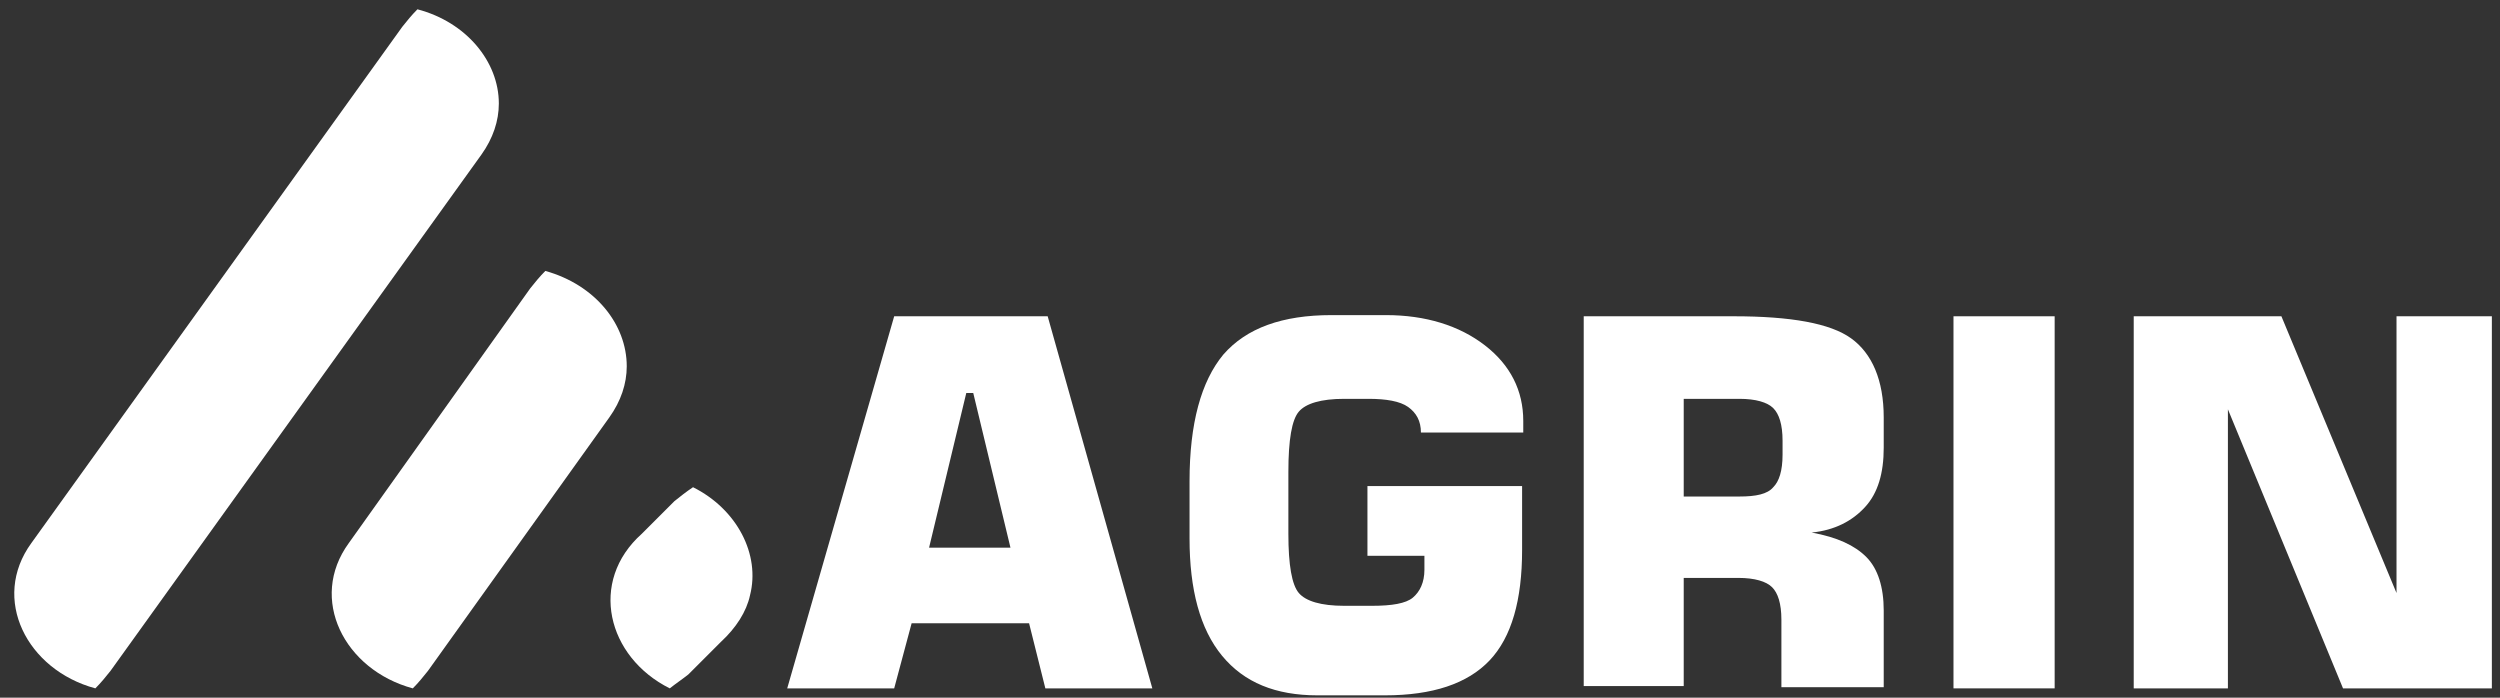
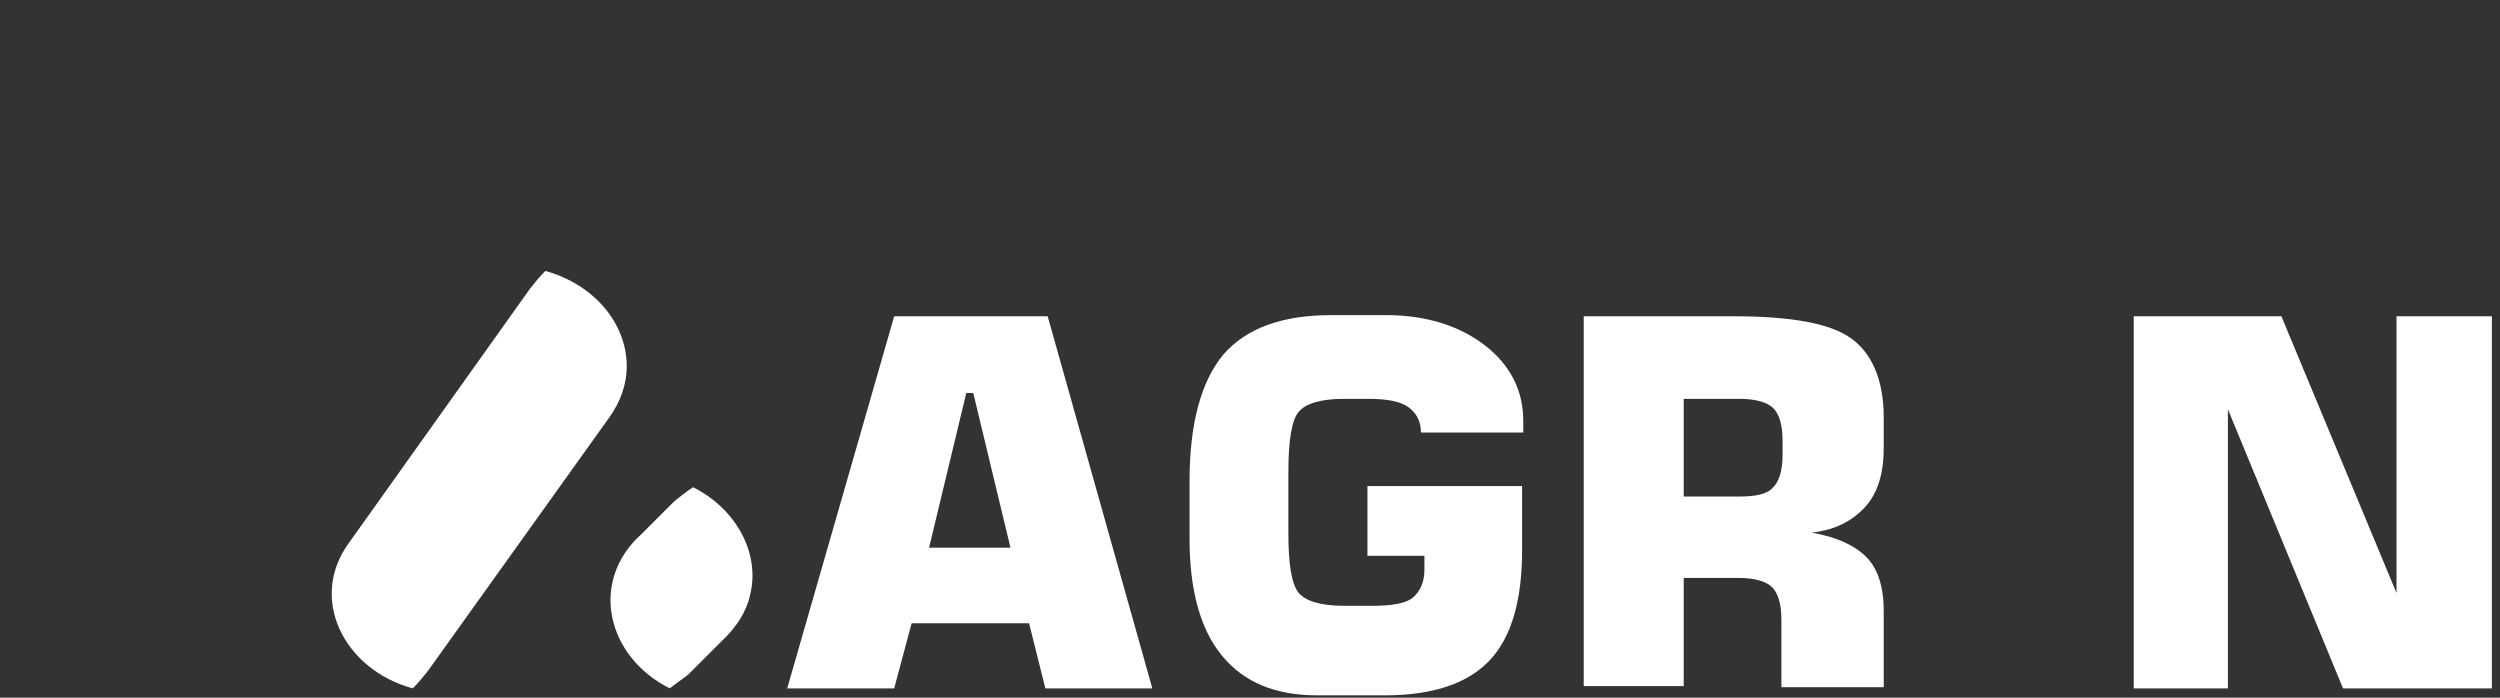
<svg xmlns="http://www.w3.org/2000/svg" version="1.1" id="Layer_1" x="0px" y="0px" viewBox="0 0 215 60" style="enable-background:new 0 0 215 60;" xml:space="preserve">
  <rect x="0" y="0" width="215" height="60" fill="#333333" stroke="none" />
  <style type="text/css">
	.st0{display:none;fill:#2E3192;}
	.st1{display:none;enable-background:new    ;}
	.st2{display:inline;fill:#FFFFFF;}
	.st3{fill:#FFFFFF;}
</style>
  <rect x="-3.2" y="-6.6" class="st0" width="220.4" height="72.6" />
  <g class="st1">
    <path class="st2" d="M94.6,106.4h-2.7v-0.7h6.3v0.7h-2.7v7.1h-0.8V106.4z" />
    <path class="st2" d="M104.3,111.4H100l-0.9,2.1h-0.9l3.6-7.8h0.8l3.6,7.8h-0.9L104.3,111.4z M104,110.7l-1.9-4.2l-1.9,4.2H104z" />
    <path class="st2" d="M112.9,109.6h0.8v3c-0.4,0.3-0.8,0.6-1.3,0.7c-0.5,0.2-1,0.3-1.6,0.3c-0.8,0-1.5-0.2-2.1-0.5   c-0.6-0.3-1.1-0.8-1.5-1.4c-0.4-0.6-0.5-1.3-0.5-2s0.2-1.4,0.5-2c0.4-0.6,0.8-1.1,1.5-1.4s1.3-0.5,2.1-0.5c0.6,0,1.1,0.1,1.6,0.3   c0.5,0.2,0.9,0.5,1.3,0.8l-0.5,0.5c-0.6-0.6-1.4-0.9-2.3-0.9c-0.6,0-1.2,0.1-1.7,0.4c-0.5,0.3-0.9,0.7-1.2,1.2   c-0.3,0.5-0.4,1-0.4,1.7c0,0.6,0.1,1.2,0.4,1.6c0.3,0.5,0.7,0.9,1.2,1.2c0.5,0.3,1.1,0.4,1.7,0.4c0.8,0,1.5-0.2,2-0.6V109.6z" />
    <path class="st2" d="M116,105.7h0.8v7.1h4.4v0.7H116V105.7z" />
    <path class="st2" d="M122.6,105.7h0.8v7.8h-0.8V105.7z" />
    <path class="st2" d="M132.5,105.7v7.8h-0.7l-5-6.3v6.3h-0.8v-7.8h0.7l5,6.3v-6.3H132.5z" />
    <path class="st2" d="M140.5,112.7v0.7H135v-7.8h5.3v0.7h-4.5v2.8h4v0.7h-4v2.9H140.5z" />
    <path class="st2" d="M151.8,105.7v7.8H151v-3.6h-4.9v3.6h-0.8v-7.8h0.8v3.5h4.9v-3.5H151.8z" />
    <path class="st2" d="M159.9,112.7v0.7h-5.5v-7.8h5.3v0.7h-4.5v2.8h4v0.7h-4v2.9H159.9z" />
-     <path class="st2" d="M167.1,113.4l-1.8-2.5c-0.2,0-0.4,0-0.6,0h-2.1v2.5h-0.8v-7.8h2.9c1,0,1.8,0.2,2.3,0.7s0.8,1.1,0.8,2   c0,0.6-0.2,1.1-0.5,1.5s-0.7,0.7-1.3,0.9l1.9,2.7H167.1z M166.5,109.8c0.4-0.3,0.6-0.8,0.6-1.4c0-0.6-0.2-1.1-0.6-1.5   c-0.4-0.3-1-0.5-1.8-0.5h-2.1v3.9h2.1C165.5,110.3,166.1,110.1,166.5,109.8z" />
    <path class="st2" d="M175.4,112.7v0.7h-5.5v-7.8h5.3v0.7h-4.5v2.8h4v0.7h-4v2.9H175.4z" />
  </g>
  <g>
-     <path class="st3" d="M42.9,8.9c0,1.5-0.5,3-1.5,4.4L9.5,57.7c-0.4,0.5-0.8,1-1.3,1.5c-5.9-1.6-9-7.7-5.5-12.5L34.6,2.3   c0.4-0.5,0.8-1,1.3-1.5C40.1,1.9,42.9,5.3,42.9,8.9z" />
    <path class="st3" d="M53.9,31.5c0,1.5-0.5,3-1.5,4.4L36.8,57.7c-0.4,0.5-0.8,1-1.3,1.5c-5.9-1.6-9-7.7-5.5-12.5l15.6-21.9   c0.4-0.5,0.8-1,1.3-1.5C51.2,24.5,53.9,27.9,53.9,31.5z" />
    <path class="st3" d="M64.5,51.2c-0.3,1.4-1.2,2.8-2.5,4L59.2,58c-0.5,0.4-1.1,0.8-1.6,1.2c-5.4-2.7-7-9.2-2.4-13.3l2.8-2.8   c0.5-0.4,1-0.8,1.6-1.2C63.4,43.8,65.4,47.7,64.5,51.2z" />
  </g>
  <g>
    <path class="st3" d="M67.7,59.2l9.2-32h13.2l9,32h-9.2l-1.4-5.6H78.4l-1.5,5.6H67.7z M79.9,47.1h7l-3.2-13.3h-0.6L79.9,47.1z" />
    <path class="st3" d="M130.8,37.2h-8.6c0-1-0.4-1.7-1.1-2.2s-1.9-0.7-3.4-0.7h-2.1c-2,0-3.3,0.4-3.9,1.1c-0.6,0.7-0.9,2.4-0.9,5.2   v5.3c0,2.7,0.3,4.4,0.9,5.1c0.6,0.7,1.9,1.1,3.9,1.1h2.4c1.7,0,2.9-0.2,3.5-0.7s1-1.3,1-2.4v-1.2h-4.9v-6h13.3v5.5   c0,4.3-0.9,7.5-2.8,9.5c-1.9,2-4.9,3-9,3h-5.8c-3.6,0-6.3-1.1-8.2-3.4c-1.9-2.3-2.8-5.7-2.8-10.1v-4.9c0-5,1-8.6,2.9-10.9   c2-2.3,5.1-3.4,9.3-3.4h4.7c3.4,0,6.3,0.9,8.5,2.6c2.2,1.7,3.3,3.9,3.3,6.5v1H130.8z" />
    <path class="st3" d="M136.2,59.2v-32h12.9c4.9,0,8.3,0.6,10.1,1.9s2.8,3.6,2.8,6.8v2.6c0,2.2-0.5,3.9-1.6,5.1s-2.6,2-4.6,2.2   c2.2,0.4,3.7,1.1,4.7,2.1s1.5,2.6,1.5,4.6v6.6h-8.8v-5.8c0-1.4-0.3-2.3-0.8-2.8s-1.5-0.8-2.9-0.8h-4.7V59h-8.6V59.2z M144.8,42.7   h4.8c1.4,0,2.4-0.2,2.9-0.8c0.5-0.5,0.8-1.4,0.8-2.8v-1.2c0-1.4-0.3-2.3-0.8-2.8s-1.5-0.8-2.9-0.8h-4.8V42.7z" />
-     <path class="st3" d="M168,59.2v-32h8.7v32H168z" />
    <path class="st3" d="M183.5,59.2v-32h12.7l9.9,23.8V27.2h8.2v32h-12.8l-9.9-24v24H183.5z" />
  </g>
</svg>